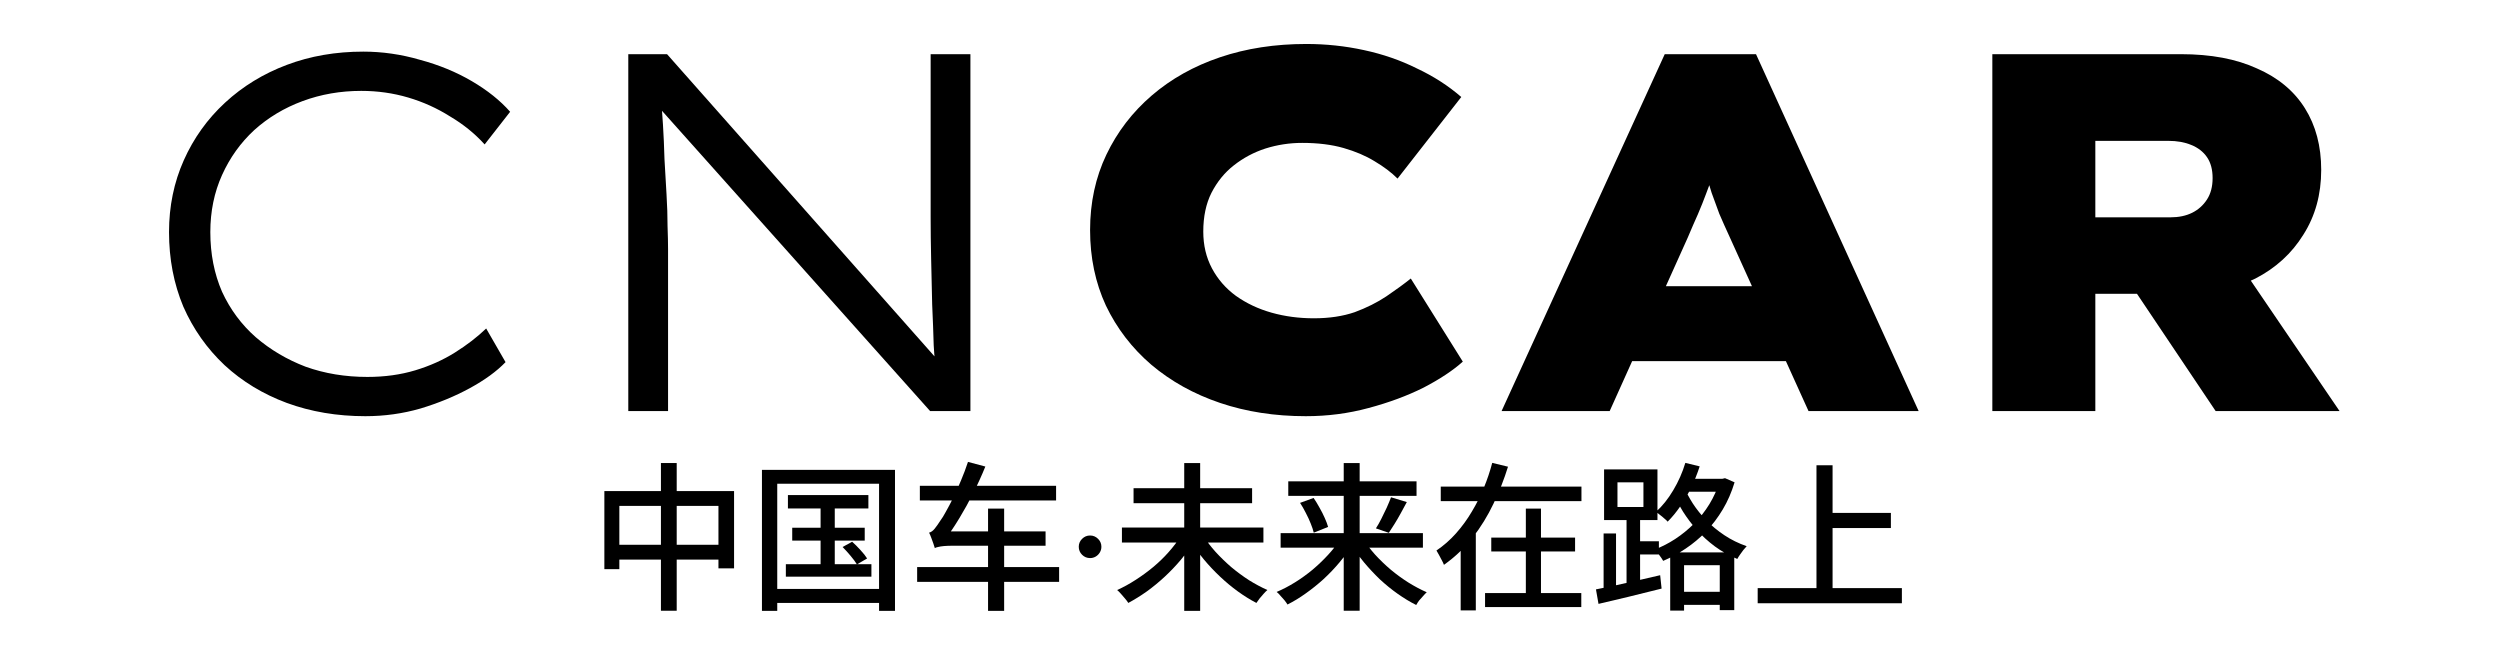
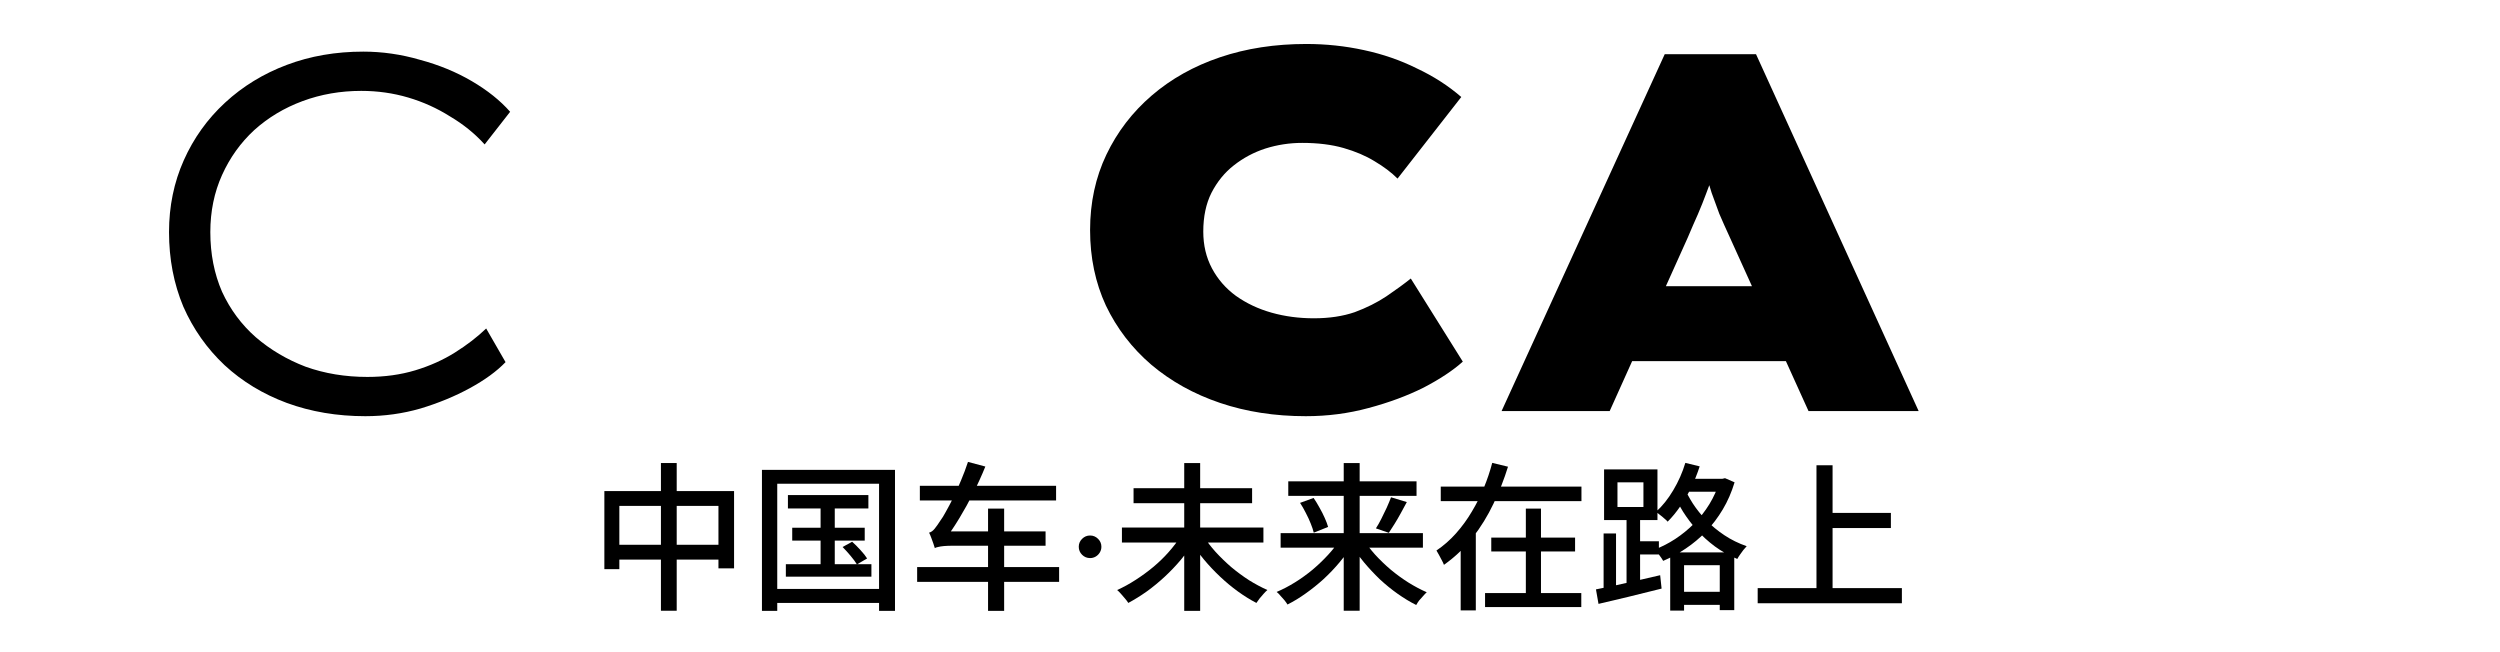
<svg xmlns="http://www.w3.org/2000/svg" width="1569" height="409" viewBox="0 0 1569 409" fill="none">
  <path d="M229.28 261.2C211.573 261.2 195.147 258.427 180 252.88C165.067 247.333 152.053 239.44 140.96 229.2C129.867 218.747 121.227 206.48 115.04 192.4C109.067 178.107 106.08 162.533 106.08 145.68C106.08 129.467 109.173 114.427 115.36 100.56C121.547 86.693 130.187 74.64 141.28 64.4C152.373 54.16 165.28 46.267 180 40.72C194.72 35.173 210.72 32.4 228 32.4C239.947 32.4 251.787 34.107 263.52 37.52C275.467 40.72 286.347 45.2 296.16 50.96C305.973 56.72 313.973 63.12 320.16 70.16L304.16 90.64C297.973 83.813 290.72 77.947 282.4 73.04C274.293 67.92 265.547 63.973 256.16 61.2C246.773 58.427 236.96 57.04 226.72 57.04C213.707 57.04 201.44 59.173 189.92 63.44C178.4 67.707 168.267 73.787 159.52 81.68C150.987 89.573 144.267 98.96 139.36 109.84C134.453 120.72 132 132.667 132 145.68C132 159.333 134.453 171.813 139.36 183.12C144.48 194.213 151.52 203.707 160.48 211.6C169.653 219.493 180.107 225.68 191.84 230.16C203.787 234.427 216.693 236.56 230.56 236.56C241.44 236.56 251.467 235.173 260.64 232.4C269.813 229.627 278.133 225.893 285.6 221.2C293.067 216.507 299.573 211.493 305.12 206.16L317.28 227.28C311.733 233.04 304.267 238.48 294.88 243.6C285.493 248.72 275.147 252.987 263.84 256.4C252.747 259.6 241.227 261.2 229.28 261.2Z" fill="black" />
-   <path d="M394.313 258V34H418.633L591.113 228.88L587.913 234.64C587.059 230.373 586.419 224.4 585.993 216.72C585.779 209.04 585.459 200.507 585.033 191.12C584.819 181.733 584.606 172.347 584.393 162.96C584.179 153.36 584.073 144.507 584.073 136.4C584.073 128.08 584.073 121.36 584.073 116.24V34H609.033V258H583.753L412.873 66.64L414.793 59.92C415.219 65.253 415.646 71.333 416.073 78.16C416.499 84.987 416.819 92.24 417.033 99.92C417.459 107.387 417.886 114.747 418.313 122C418.739 129.04 418.953 135.653 418.953 141.84C419.166 147.813 419.273 152.613 419.273 156.24V258H394.313Z" fill="black" />
  <path d="M819.498 261.2C800.084 261.2 782.164 258.427 765.738 252.88C749.311 247.333 734.911 239.333 722.538 228.88C710.378 218.427 700.884 206.053 694.058 191.76C687.444 177.467 684.138 161.68 684.138 144.4C684.138 127.12 687.551 111.333 694.378 97.04C701.204 82.747 710.698 70.373 722.858 59.92C735.018 49.467 749.311 41.467 765.738 35.92C782.164 30.373 800.191 27.6 819.818 27.6C832.191 27.6 844.244 28.88 855.978 31.44C867.924 34 879.018 37.84 889.258 42.96C899.711 47.867 908.991 53.84 917.098 60.88L877.098 112.08C873.258 108.24 868.458 104.613 862.698 101.2C857.151 97.787 850.644 95.013 843.178 92.88C835.711 90.747 827.071 89.68 817.258 89.68C809.364 89.68 801.684 90.853 794.218 93.2C786.964 95.547 780.351 99.067 774.378 103.76C768.618 108.24 763.924 114 760.298 121.04C756.884 127.867 755.178 135.973 755.178 145.36C755.178 153.893 756.991 161.573 760.618 168.4C764.244 175.227 769.258 180.987 775.658 185.68C782.271 190.373 789.738 193.893 798.058 196.24C806.378 198.587 815.231 199.76 824.618 199.76C834.218 199.76 842.751 198.48 850.218 195.92C857.684 193.147 864.298 189.84 870.058 186C876.031 181.947 881.151 178.213 885.418 174.8L918.058 226.96C911.871 232.507 903.658 237.947 893.418 243.28C883.178 248.4 871.658 252.667 858.858 256.08C846.271 259.493 833.151 261.2 819.498 261.2Z" fill="black" />
  <path d="M942.385 258L1044.79 34H1102.07L1204.15 258H1135.03L1085.75 149.2C1083.19 143.653 1080.95 138.64 1079.03 134.16C1077.32 129.467 1075.72 125.093 1074.23 121.04C1072.95 116.987 1071.67 112.827 1070.39 108.56C1069.11 104.293 1067.83 99.707 1066.55 94.8H1079.03C1077.75 99.92 1076.47 104.613 1075.19 108.88C1073.91 113.147 1072.41 117.413 1070.71 121.68C1069.21 125.733 1067.51 130 1065.59 134.48C1063.67 138.747 1061.53 143.653 1059.19 149.2L1010.23 258H942.385ZM992.305 226.64L1012.79 179.6H1134.39L1147.51 226.64H992.305Z" fill="black" />
-   <path d="M1250.39 258V34H1368.79C1387.56 34 1403.46 36.987 1416.47 42.96C1429.7 48.72 1439.72 57.04 1446.55 67.92C1453.38 78.8 1456.79 91.707 1456.79 106.64C1456.79 122 1453.06 135.547 1445.59 147.28C1438.34 159.013 1428.31 168.187 1415.51 174.8C1402.71 181.2 1388.1 184.4 1371.67 184.4H1315.03V258H1250.39ZM1390.55 258L1322.71 156.88L1394.07 148.88L1468.31 258H1390.55ZM1315.03 136.4H1362.07C1367.4 136.4 1371.99 135.44 1375.83 133.52C1379.67 131.6 1382.76 128.827 1385.11 125.2C1387.46 121.573 1388.63 117.093 1388.63 111.76C1388.63 106.427 1387.46 102.053 1385.11 98.64C1382.76 95.227 1379.46 92.667 1375.19 90.96C1371.14 89.253 1366.34 88.4 1360.79 88.4H1315.03V136.4Z" fill="black" />
  <path d="M379.3 308.2H460.7V356.7H450.9V317.5H388.7V357.2H379.3V308.2ZM384.2 341.9H456.5V351.2H384.2V341.9ZM414.8 290.6H424.7V383.3H414.8V290.6Z" fill="black" />
  <path d="M494.5 310.7H545V319.1H494.5V310.7ZM497.2 331.2H542.7V339.3H497.2V331.2ZM493.2 354.1H546.9V361.9H493.2V354.1ZM515 313.4H523.9V358.3H515V313.4ZM528.8 343.3L534.8 340C536.533 341.533 538.3 343.3 540.1 345.3C541.9 347.233 543.267 348.967 544.2 350.5L537.8 354.2C536.867 352.667 535.533 350.867 533.8 348.8C532.067 346.733 530.4 344.9 528.8 343.3ZM478.2 294.9H561.7V383.4H551.7V303.6H487.8V383.4H478.2V294.9ZM483.4 369.6H556.3V378.4H483.4V369.6Z" fill="black" />
  <path d="M577.3 304.9H662.8V314.1H577.3V304.9ZM575.6 355.9H664.7V365.2H575.6V355.9ZM620.1 319.2H630.2V383.4H620.1V319.2ZM586.7 344C586.5 343.333 586.2 342.4 585.8 341.2C585.4 340 584.967 338.8 584.5 337.6C584.033 336.333 583.567 335.233 583.1 334.3C584.367 333.967 585.533 333.133 586.6 331.8C587.733 330.4 589 328.6 590.4 326.4C591.2 325.4 592.267 323.667 593.6 321.2C595 318.733 596.533 315.833 598.2 312.5C599.867 309.1 601.5 305.467 603.1 301.6C604.767 297.667 606.233 293.767 607.5 289.9L618.4 292.8C616.133 298.4 613.6 303.967 610.8 309.5C608 315.033 605.1 320.267 602.1 325.2C599.167 330.067 596.233 334.433 593.3 338.3V338.6C593.3 338.6 592.967 338.8 592.3 339.2C591.633 339.533 590.867 340 590 340.6C589.133 341.2 588.367 341.8 587.7 342.4C587.033 343 586.7 343.533 586.7 344ZM586.7 344V336.7L592.2 333.5H656.2V342.5H597.8C595.867 342.5 594.1 342.567 592.5 342.7C590.967 342.833 589.7 343.033 588.7 343.3C587.7 343.5 587.033 343.733 586.7 344Z" fill="black" />
  <path d="M684.134 350.249C682.192 350.249 680.523 349.562 679.127 348.189C677.73 346.792 677.031 345.111 677.031 343.146C677.031 341.205 677.73 339.548 679.127 338.175C680.523 336.778 682.192 336.08 684.134 336.08C686.075 336.08 687.744 336.778 689.141 338.175C690.537 339.548 691.236 341.205 691.236 343.146C691.236 344.449 690.904 345.644 690.242 346.733C689.602 347.798 688.75 348.651 687.685 349.29C686.619 349.929 685.436 350.249 684.134 350.249Z" fill="black" />
  <path d="M704.12 331.1H792.92V340.5H704.12V331.1ZM711.42 306.4H785.82V315.8H711.42V306.4ZM743.22 290.6H753.22V383.4H743.22V290.6ZM741.22 336.2L749.32 339.7C746.987 343.633 744.254 347.5 741.12 351.3C737.987 355.033 734.587 358.6 730.92 362C727.32 365.333 723.587 368.4 719.72 371.2C715.854 373.933 711.987 376.333 708.12 378.4C707.587 377.533 706.887 376.6 706.02 375.6C705.22 374.6 704.387 373.633 703.52 372.7C702.654 371.7 701.854 370.9 701.12 370.3C704.987 368.567 708.82 366.467 712.62 364C716.487 361.533 720.187 358.833 723.72 355.9C727.32 352.9 730.587 349.733 733.52 346.4C736.52 343 739.087 339.6 741.22 336.2ZM755.22 336.3C757.354 339.7 759.92 343.067 762.92 346.4C765.92 349.667 769.187 352.833 772.72 355.9C776.32 358.9 780.02 361.633 783.82 364.1C787.687 366.5 791.554 368.567 795.42 370.3C794.687 370.9 793.887 371.7 793.02 372.7C792.154 373.633 791.32 374.6 790.52 375.6C789.72 376.667 789.054 377.6 788.52 378.4C784.654 376.4 780.787 374 776.92 371.2C773.054 368.4 769.32 365.3 765.72 361.9C762.12 358.5 758.754 354.933 755.62 351.2C752.487 347.4 749.72 343.533 747.32 339.6L755.22 336.3Z" fill="black" />
  <path d="M803.72 334.6H893.02V343.7H803.72V334.6ZM808.52 302.1H889.02V311.2H808.52V302.1ZM843.32 290.6H853.32V383.3H843.32V290.6ZM873.02 312.1L882.92 315.1C881.72 317.367 880.454 319.7 879.12 322.1C877.854 324.433 876.554 326.667 875.22 328.8C873.954 330.867 872.754 332.733 871.62 334.4L863.52 331.6C864.654 329.867 865.787 327.867 866.92 325.6C868.12 323.267 869.254 320.933 870.32 318.6C871.387 316.2 872.287 314.033 873.02 312.1ZM815.92 315.6L824.42 312.5C825.687 314.367 826.92 316.4 828.12 318.6C829.387 320.8 830.487 322.967 831.42 325.1C832.354 327.167 833.054 329.033 833.52 330.7L824.52 334.3C824.12 332.633 823.487 330.733 822.62 328.6C821.754 326.4 820.72 324.167 819.52 321.9C818.387 319.633 817.187 317.533 815.92 315.6ZM841.32 338.2L848.92 341.4C846.587 345.333 843.854 349.167 840.72 352.9C837.654 356.567 834.32 360.067 830.72 363.4C827.12 366.667 823.387 369.667 819.52 372.4C815.72 375.133 811.887 377.467 808.02 379.4C807.554 378.6 806.92 377.7 806.12 376.7C805.32 375.767 804.487 374.833 803.62 373.9C802.82 372.9 802.02 372.1 801.22 371.5C805.02 369.9 808.854 367.9 812.72 365.5C816.587 363.1 820.287 360.433 823.82 357.5C827.354 354.5 830.62 351.367 833.62 348.1C836.62 344.833 839.187 341.533 841.32 338.2ZM855.52 338.3C857.654 341.633 860.187 344.933 863.12 348.2C866.12 351.467 869.387 354.6 872.92 357.6C876.454 360.533 880.12 363.2 883.92 365.6C887.787 368 891.62 370.033 895.42 371.7C894.754 372.3 893.987 373.1 893.12 374.1C892.254 375.033 891.42 375.967 890.62 376.9C889.887 377.9 889.287 378.833 888.82 379.7C884.954 377.767 881.087 375.433 877.22 372.7C873.354 369.967 869.62 366.933 866.02 363.6C862.487 360.2 859.154 356.633 856.02 352.9C852.954 349.167 850.254 345.367 847.92 341.5L855.52 338.3Z" fill="black" />
  <path d="M904.22 305.4H992.52V314.5H904.22V305.4ZM935.92 337.4H988.52V346.1H935.92V337.4ZM932.02 372.2H992.42V381H932.02V372.2ZM957.62 319.2H967.12V376.9H957.62V319.2ZM936.52 290.5L946.42 292.9C944.02 300.7 940.987 308.433 937.32 316.1C933.72 323.7 929.354 330.8 924.22 337.4C919.087 343.933 913.087 349.633 906.22 354.5C905.887 353.567 905.42 352.567 904.82 351.5C904.287 350.433 903.72 349.367 903.12 348.3C902.52 347.167 901.987 346.233 901.52 345.5C906.054 342.433 910.154 338.833 913.82 334.7C917.554 330.5 920.854 325.967 923.72 321.1C926.654 316.233 929.187 311.2 931.32 306C933.454 300.8 935.187 295.633 936.52 290.5ZM916.72 332.1H926.22V383.1H916.72V332.1Z" fill="black" />
  <path d="M1051.92 371.4H1084.32V379.6H1051.92V371.4ZM1056.62 300.5H1082.52V308.6H1056.62V300.5ZM1048.22 346.7H1088.42V382.9H1079.32V354.7H1056.92V383.2H1048.22V346.7ZM1079.22 300.5H1080.92L1082.62 300.1L1088.62 302.7C1086.75 308.9 1084.29 314.567 1081.22 319.7C1078.15 324.833 1074.65 329.467 1070.72 333.6C1066.79 337.667 1062.52 341.233 1057.92 344.3C1053.39 347.367 1048.69 349.933 1043.82 352C1043.22 350.933 1042.39 349.7 1041.32 348.3C1040.32 346.833 1039.35 345.7 1038.42 344.9C1042.82 343.233 1047.12 341.033 1051.32 338.3C1055.59 335.5 1059.55 332.267 1063.22 328.6C1066.89 324.933 1070.09 320.867 1072.82 316.4C1075.55 311.933 1077.69 307.167 1079.22 302.1V300.5ZM1057.72 290.5L1066.72 292.7C1065.25 297.233 1063.49 301.633 1061.42 305.9C1059.35 310.167 1057.05 314.133 1054.52 317.8C1052.05 321.4 1049.42 324.6 1046.62 327.4C1046.15 326.8 1045.45 326.133 1044.52 325.4C1043.65 324.6 1042.72 323.833 1041.72 323.1C1040.79 322.3 1039.99 321.667 1039.32 321.2C1043.32 317.6 1046.92 313.1 1050.12 307.7C1053.39 302.233 1055.92 296.5 1057.72 290.5ZM1056.72 305.3C1058.19 308.767 1060.09 312.333 1062.42 316C1064.82 319.667 1067.65 323.2 1070.92 326.6C1074.25 330 1078.02 333.1 1082.22 335.9C1086.42 338.7 1091.09 341 1096.22 342.8C1095.62 343.4 1094.92 344.2 1094.12 345.2C1093.39 346.133 1092.69 347.1 1092.02 348.1C1091.35 349.033 1090.79 349.933 1090.32 350.8C1085.19 348.667 1080.49 346.033 1076.22 342.9C1072.02 339.767 1068.25 336.333 1064.92 332.6C1061.65 328.867 1058.79 325.067 1056.32 321.2C1053.92 317.267 1051.95 313.5 1050.42 309.9L1056.72 305.3ZM1006.42 334.8H1014.22V371.1H1006.42V334.8ZM1015.12 302.7V318.2H1031.42V302.7H1015.12ZM1006.72 294.6H1040.22V326.4H1006.72V294.6ZM1020.82 322.8H1029.32V368H1020.82V322.8ZM1001.62 369.9C1005.02 369.233 1008.92 368.433 1013.32 367.5C1017.72 366.567 1022.35 365.533 1027.22 364.4C1032.15 363.267 1037.05 362.133 1041.92 361L1042.82 369.4C1035.82 371.133 1028.82 372.867 1021.82 374.6C1014.89 376.267 1008.69 377.733 1003.22 379L1001.62 369.9ZM1024.02 339.7H1041.12V348H1024.02V339.7Z" fill="black" />
  <path d="M1145.42 321.9H1186.72V331.4H1145.42V321.9ZM1103.12 369.1H1193.62V378.6H1103.12V369.1ZM1140.02 292H1150.12V374.2H1140.02V292Z" fill="black" />
</svg>